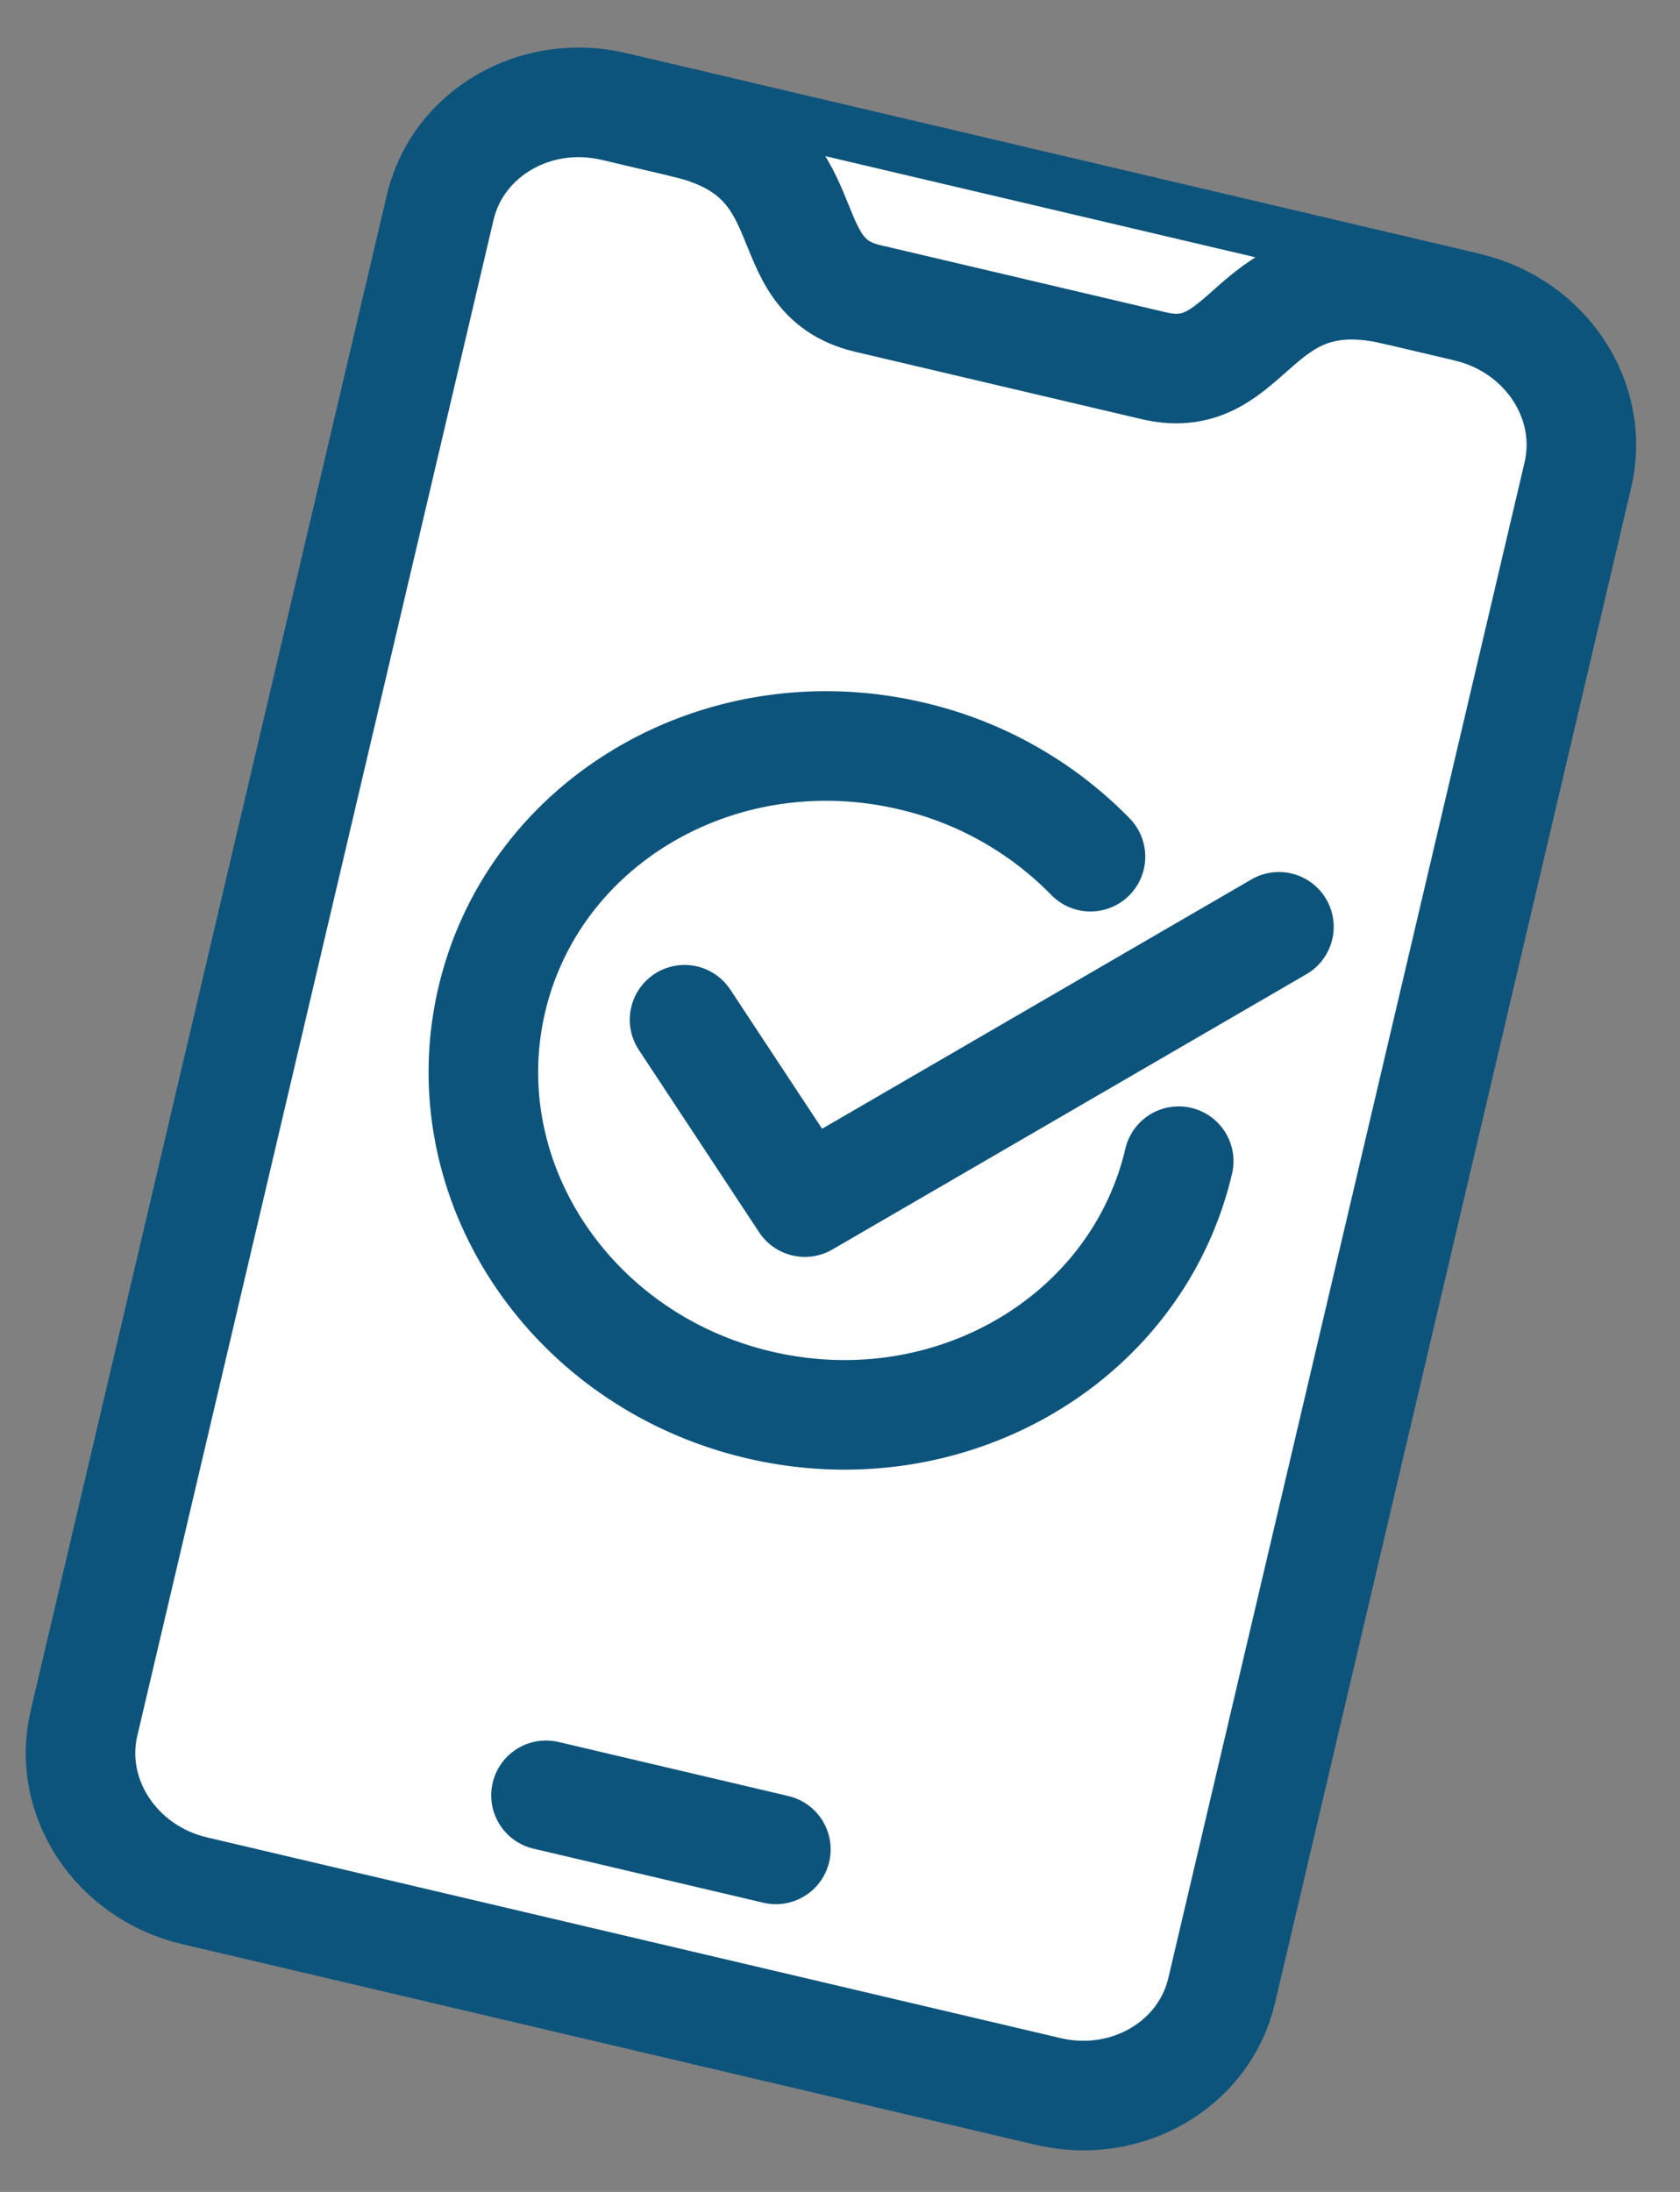
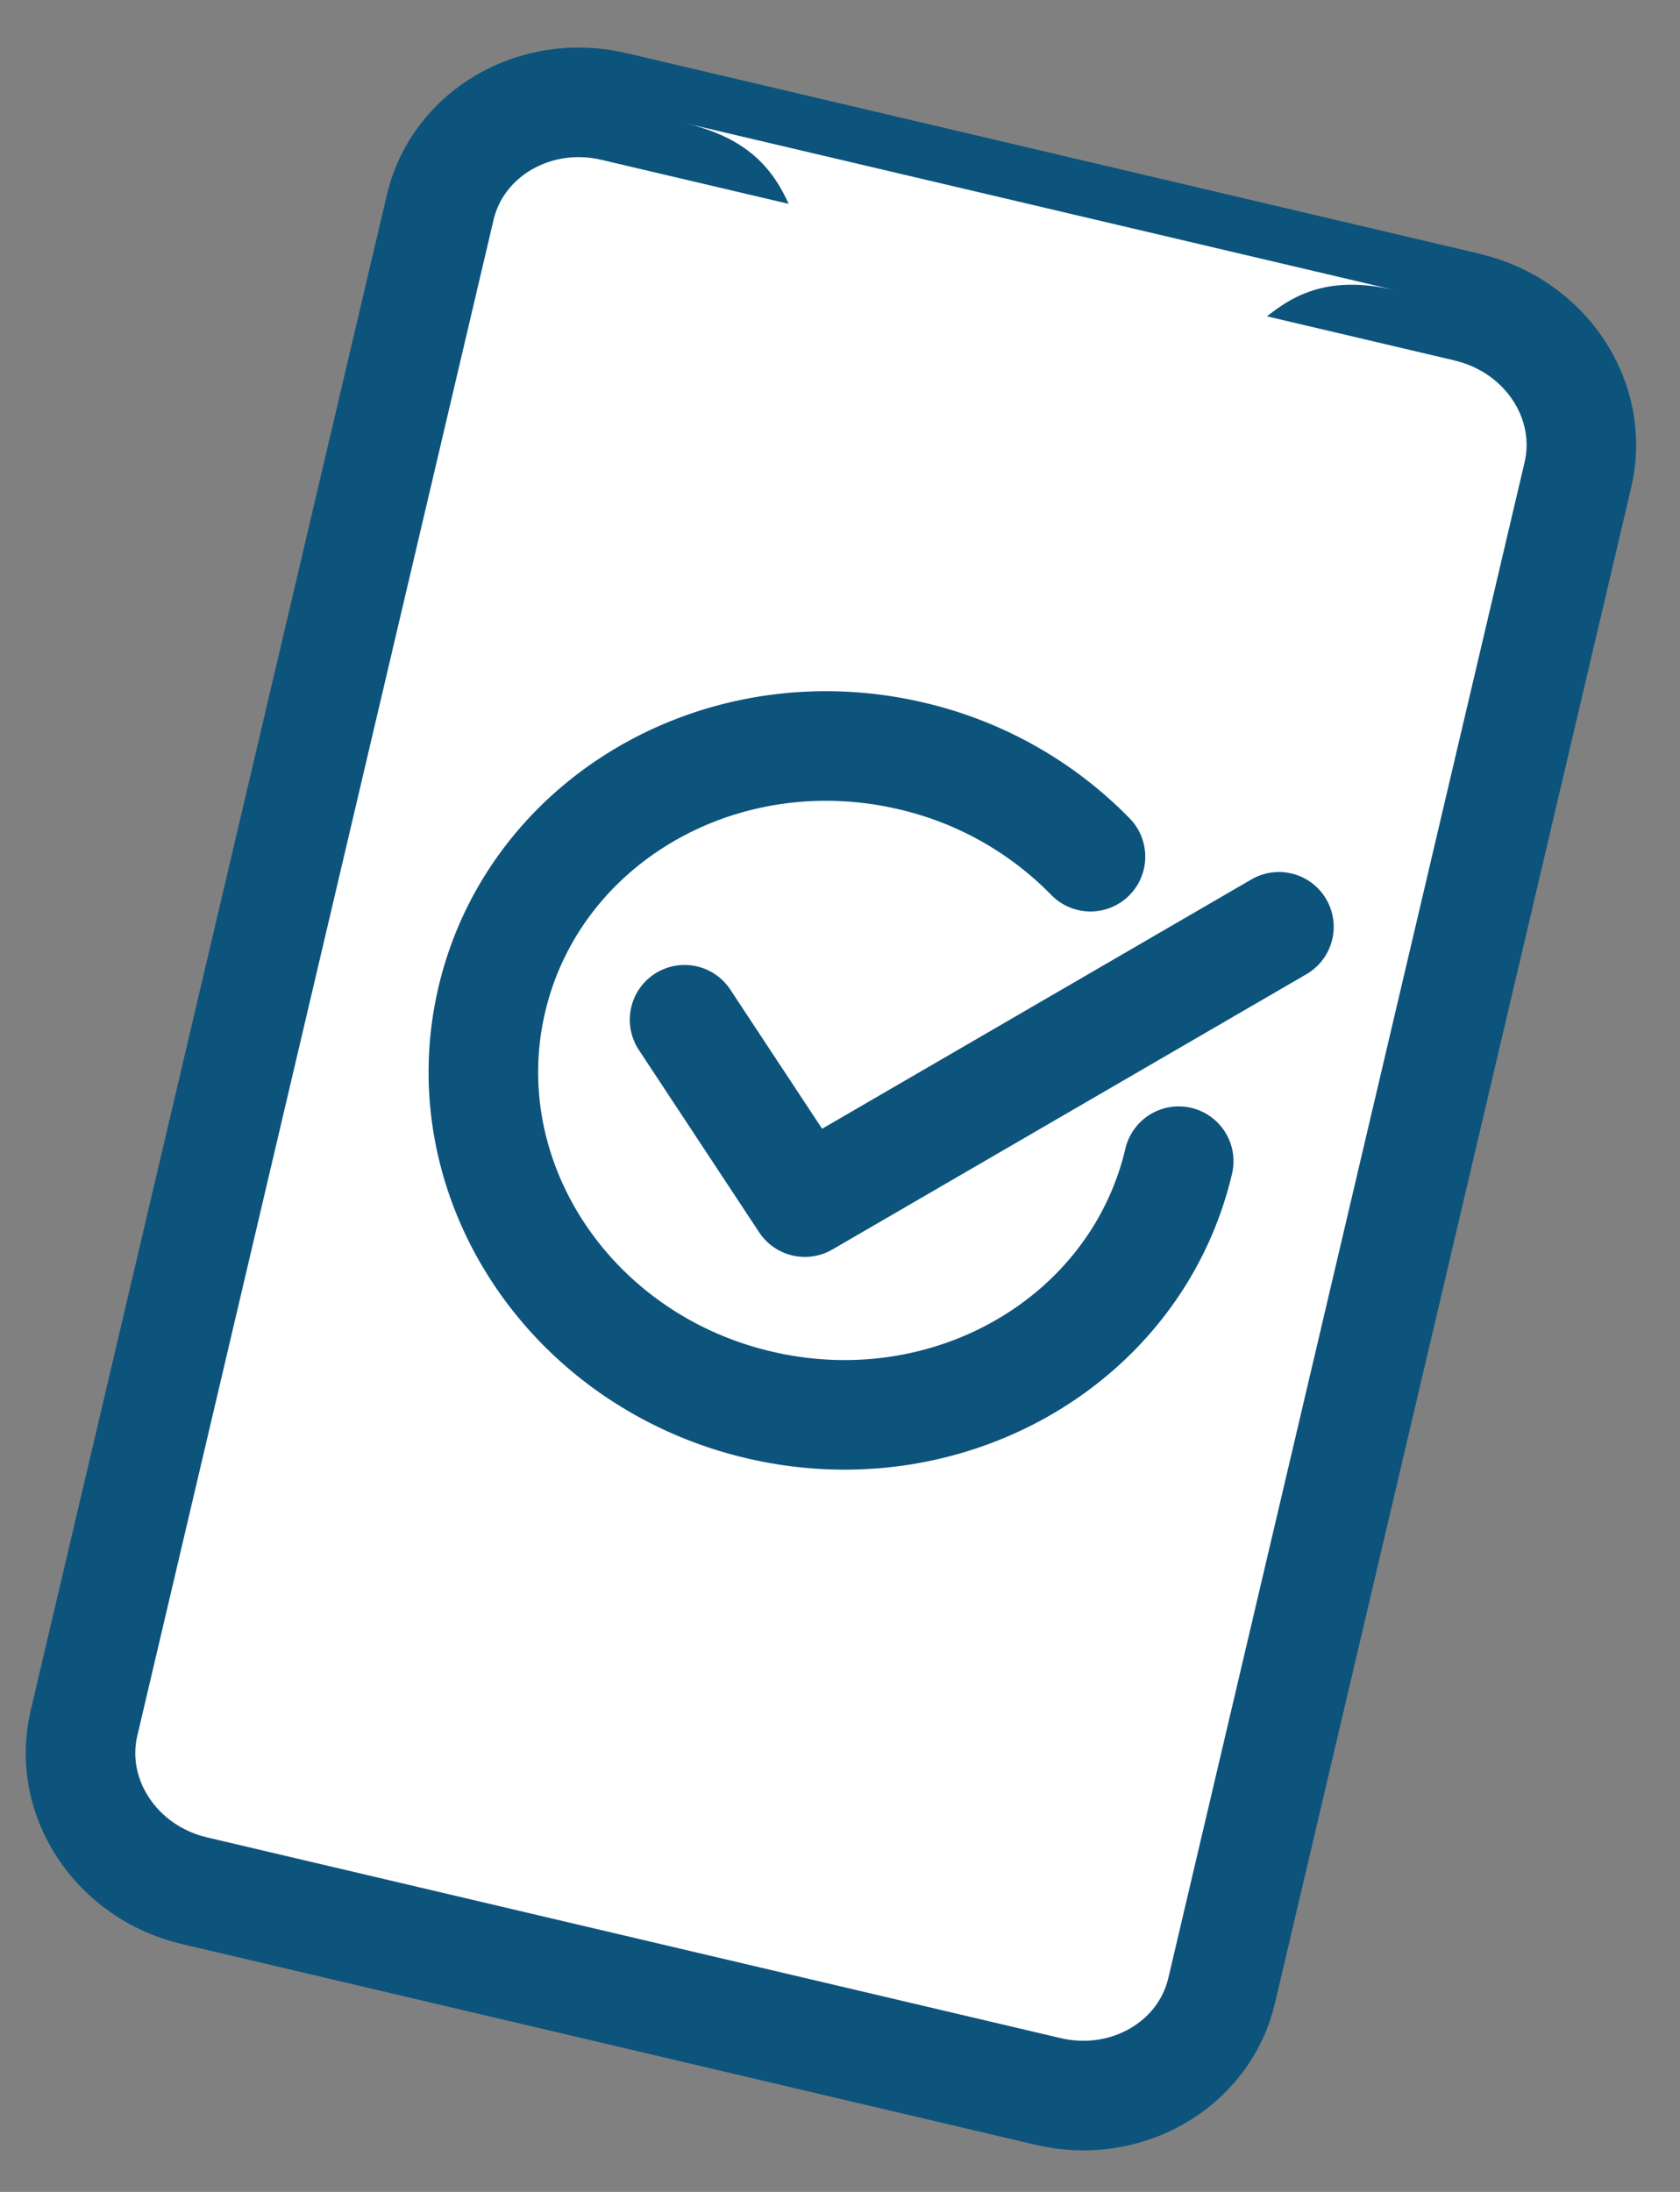
<svg xmlns="http://www.w3.org/2000/svg" width="23" height="30" fill="none">
  <rect width="100%" height="100%" fill="#808080" stroke="none" />
  <path fill="#fff" stroke="#0D547C" stroke-linecap="round" stroke-linejoin="round" stroke-width="1.5" d="M20.089 4.204 8.404 1.457c-1.074-.252-2.138.366-2.377 1.38L1.15 23.584c-.239 1.014.439 2.042 1.513 2.294l11.685 2.747c1.074.253 2.138-.365 2.377-1.38L21.602 6.5c.239-1.015-.439-2.042-1.513-2.295Z" />
  <path fill="#fff" d="M19.107 3.973c-1.97-.463-1.959 1.35-3.306 1.034l-3.921-.922c-1.348-.317-.53-1.936-2.5-2.399" />
-   <path stroke="#0D547C" stroke-linecap="round" stroke-linejoin="round" stroke-width="1.5" d="M19.107 3.973c-1.97-.463-1.959 1.35-3.306 1.034l-3.921-.922c-1.348-.317-.53-1.936-2.5-2.399M7.475 24.572l3.147.74" />
-   <path fill="#fff" d="M16.137 15.893c-.577 2.453-3.148 3.946-5.746 3.335-2.598-.61-4.234-3.093-3.658-5.546.577-2.454 3.148-3.946 5.746-3.335a5.01 5.01 0 0 1 2.45 1.378" />
  <path stroke="#0D547C" stroke-linecap="round" stroke-linejoin="round" stroke-width="1.5" d="M16.137 15.893c-.577 2.453-3.148 3.946-5.746 3.335-2.598-.61-4.234-3.093-3.658-5.546.577-2.454 3.148-3.946 5.746-3.335a5.01 5.01 0 0 1 2.45 1.378" />
  <path fill="#fff" d="m9.372 13.957 1.647 2.496 6.49-3.768" />
  <path stroke="#0D547C" stroke-linecap="round" stroke-linejoin="round" stroke-width="1.5" d="m9.372 13.957 1.647 2.496 6.49-3.768" />
</svg>